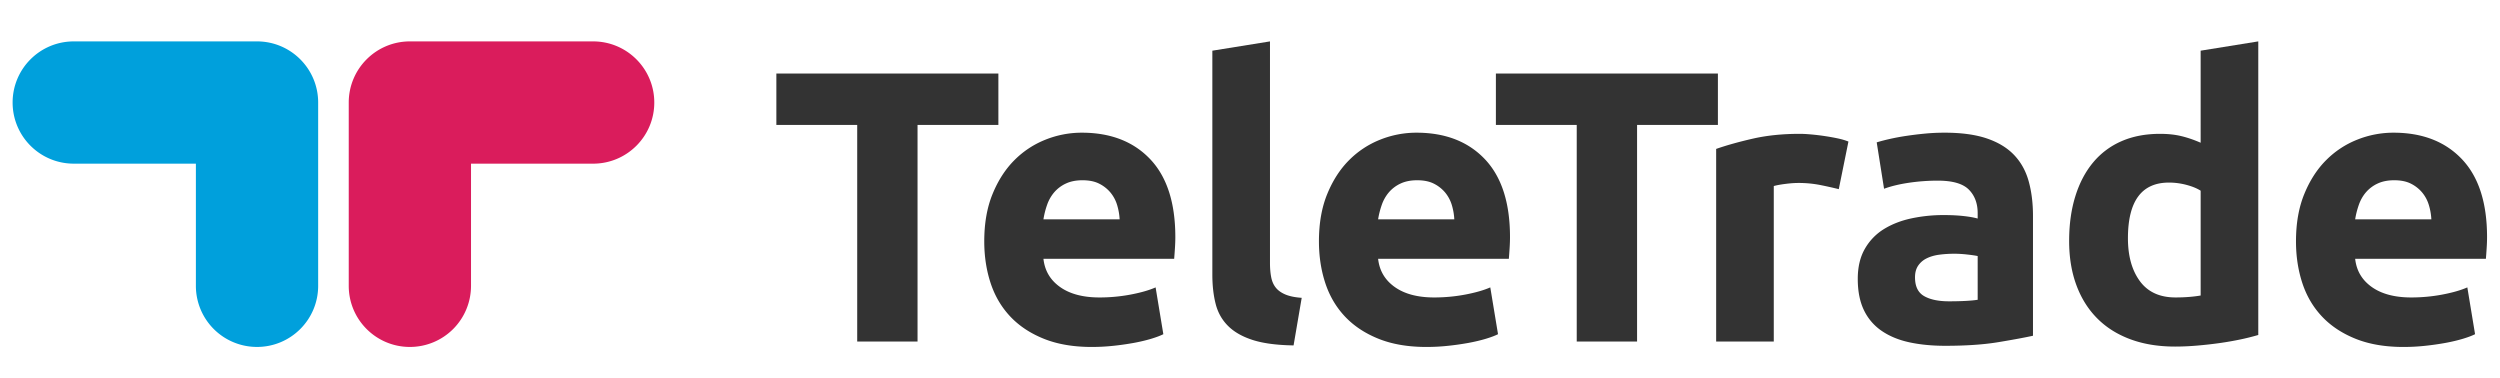
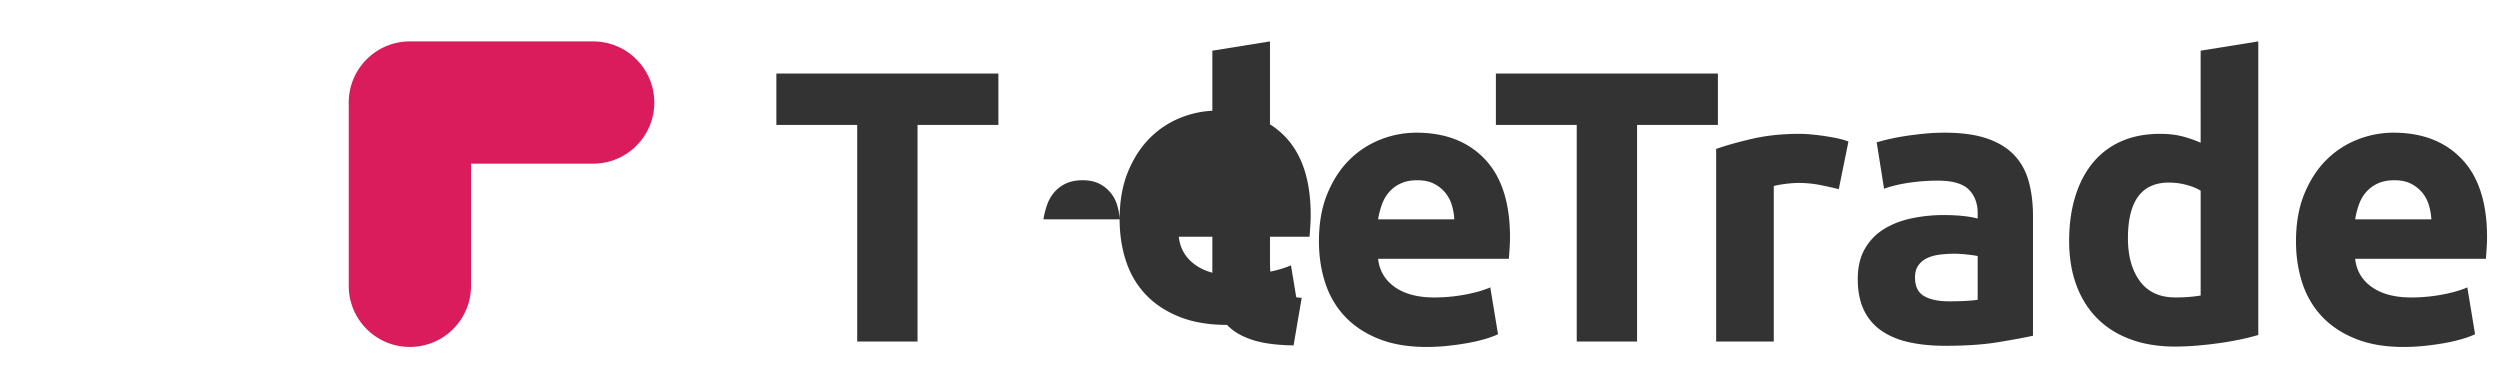
<svg xmlns="http://www.w3.org/2000/svg" width="396.303" height="60">
  <defs>
    <path id="a" d="M0 0h396.303v60H0z" />
  </defs>
-   <path fill="#00A0DC" d="M11.692 6.563C6.341 6.563 2 10.9 2 16.252c0 5.356 4.341 9.69 9.692 9.69h19.36v19.366a9.683 9.683 0 0 0 9.691 9.689c5.349 0 9.692-4.33 9.692-9.689V16.252c0-5.352-4.343-9.69-9.692-9.69H11.692z" />
  <path fill="#DA1C5C" d="M94.026 6.563c5.351 0 9.692 4.338 9.692 9.69 0 5.356-4.341 9.69-9.692 9.69h-19.36v19.366a9.683 9.683 0 0 1-9.691 9.689c-5.349 0-9.692-4.33-9.692-9.689V16.252c0-5.352 4.343-9.69 9.692-9.69h29.051z" />
-   <path fill="#333" d="M158.264 11.652v8.154H145.45v34.337h-9.565V19.806H123.07v-8.154zM177.485 34.767a9.454 9.454 0 0 0-.398-2.269 5.665 5.665 0 0 0-1.043-1.962 5.563 5.563 0 0 0-1.777-1.41c-.716-.368-1.605-.552-2.667-.552-1.023 0-1.901.175-2.637.522a5.469 5.469 0 0 0-1.839 1.378 6.181 6.181 0 0 0-1.135 1.993 13 13 0 0 0-.582 2.299h12.078zm-21.459 3.495c0-2.861.438-5.365 1.318-7.511.879-2.147 2.033-3.934 3.464-5.365a14.428 14.428 0 0 1 4.936-3.25 15.45 15.45 0 0 1 5.733-1.103c4.577 0 8.195 1.4 10.852 4.199 2.657 2.801 3.986 6.919 3.986 12.356 0 .532-.022 1.114-.062 1.747-.041.633-.082 1.195-.122 1.687h-20.724c.204 1.881 1.082 3.371 2.637 4.476 1.552 1.103 3.637 1.655 6.253 1.655a26.37 26.37 0 0 0 4.936-.46c1.615-.307 2.933-.685 3.955-1.135l1.226 7.419c-.49.246-1.145.491-1.962.736-.818.245-1.728.46-2.728.645a43.945 43.945 0 0 1-3.219.459c-1.145.123-2.29.183-3.433.183-2.904 0-5.427-.428-7.573-1.287-2.146-.857-3.924-2.033-5.335-3.524-1.41-1.492-2.452-3.261-3.127-5.305-.673-2.044-1.011-4.251-1.011-6.622M205.059 54.755c-2.658-.042-4.814-.327-6.469-.857-1.655-.532-2.964-1.277-3.924-2.239-.961-.96-1.615-2.125-1.961-3.494-.348-1.369-.522-2.913-.522-4.63v-35.5l9.136-1.472v35.133c0 .818.062 1.554.185 2.207.122.655.356 1.207.705 1.655.347.452.848.818 1.502 1.104.653.287 1.532.471 2.636.552l-1.288 7.541zM230.539 34.767a9.602 9.602 0 0 0-.396-2.269 5.716 5.716 0 0 0-1.043-1.962 5.59 5.59 0 0 0-1.778-1.41c-.716-.368-1.605-.552-2.667-.552-1.023 0-1.901.175-2.637.522a5.459 5.459 0 0 0-1.839 1.378 6.202 6.202 0 0 0-1.136 1.993c-.265.756-.46 1.523-.582 2.299h12.078zm-21.459 3.495c0-2.861.438-5.365 1.318-7.511.879-2.147 2.033-3.934 3.464-5.365a14.428 14.428 0 0 1 4.936-3.25 15.45 15.45 0 0 1 5.733-1.103c4.577 0 8.195 1.4 10.852 4.199 2.657 2.801 3.985 6.919 3.985 12.356 0 .532-.021 1.114-.061 1.747-.041.633-.082 1.195-.122 1.687H218.46c.204 1.881 1.083 3.371 2.638 4.476 1.552 1.103 3.637 1.655 6.253 1.655 1.676 0 3.319-.153 4.936-.46 1.615-.307 2.934-.685 3.955-1.135l1.226 7.419c-.49.246-1.145.491-1.962.736s-1.728.46-2.728.645a43.945 43.945 0 0 1-3.219.459 32.112 32.112 0 0 1-3.433.183c-2.903 0-5.427-.428-7.572-1.287-2.146-.857-3.925-2.033-5.335-3.524-1.41-1.492-2.452-3.261-3.128-5.305-.674-2.044-1.011-4.251-1.011-6.622M272.324 11.652v8.154h-12.813v34.337h-9.566V19.806h-12.814v-8.154zM291.485 29.984a70.712 70.712 0 0 0-2.882-.644 17.873 17.873 0 0 0-3.557-.337c-.572 0-1.257.051-2.054.153-.797.103-1.4.214-1.81.338v24.648h-9.135V23.607c1.635-.572 3.566-1.113 5.794-1.625 2.229-.51 4.711-.766 7.449-.766.491 0 1.083.03 1.779.092a37.061 37.061 0 0 1 4.169.613c.693.144 1.287.317 1.778.521l-1.531 7.542zM308.966 47.765c.898 0 1.758-.019 2.574-.061.817-.04 1.473-.102 1.964-.185V40.59c-.368-.08-.921-.162-1.656-.244a18.397 18.397 0 0 0-2.024-.123c-.857 0-1.666.052-2.421.154-.757.101-1.422.297-1.993.581a3.434 3.434 0 0 0-1.349 1.166c-.328.49-.491 1.103-.491 1.838 0 1.432.48 2.423 1.442 2.975.96.552 2.277.828 3.954.828m-.737-26.732c2.698 0 4.946.306 6.745.92 1.798.613 3.239 1.492 4.322 2.636 1.083 1.145 1.849 2.535 2.3 4.17.449 1.635.675 3.454.675 5.456v19.008c-1.31.286-3.128.624-5.458 1.011-2.33.389-5.15.582-8.461.582-2.085 0-3.976-.184-5.672-.551-1.696-.368-3.157-.97-4.384-1.809a8.272 8.272 0 0 1-2.82-3.281c-.654-1.348-.981-3.004-.981-4.966 0-1.879.377-3.475 1.135-4.782a8.746 8.746 0 0 1 3.034-3.127c1.268-.776 2.72-1.339 4.354-1.686a24.367 24.367 0 0 1 5.089-.521c1.184 0 2.238.051 3.157.154.92.101 1.665.234 2.239.397v-.857c0-1.555-.473-2.801-1.411-3.741-.941-.94-2.575-1.41-4.905-1.41a31.34 31.34 0 0 0-4.599.337c-1.513.225-2.82.542-3.925.95l-1.165-7.357a29.411 29.411 0 0 1 1.993-.521 35.494 35.494 0 0 1 2.606-.491 55.956 55.956 0 0 1 2.973-.367 32.14 32.14 0 0 1 3.159-.154M337.323 37.771c0 2.819.632 5.089 1.9 6.806 1.266 1.716 3.147 2.575 5.64 2.575.818 0 1.574-.031 2.269-.092a19.672 19.672 0 0 0 1.718-.215V30.229c-.573-.367-1.318-.674-2.238-.919-.92-.245-1.85-.368-2.79-.368-4.334 0-6.499 2.944-6.499 8.829M357.985 53.1a35.62 35.62 0 0 1-2.821.706 50.146 50.146 0 0 1-3.341.582 64.616 64.616 0 0 1-3.556.397 40.766 40.766 0 0 1-3.466.154c-2.656 0-5.026-.389-7.11-1.166-2.085-.776-3.844-1.889-5.273-3.341-1.432-1.45-2.524-3.208-3.281-5.273-.758-2.063-1.134-4.384-1.134-6.959 0-2.615.326-4.975.98-7.081.653-2.106 1.595-3.894 2.821-5.366a12.094 12.094 0 0 1 4.506-3.372c1.778-.776 3.812-1.164 6.101-1.164 1.267 0 2.401.122 3.403.368 1.001.244 2.013.592 3.035 1.042V8.034l9.136-1.472V53.1zM385.422 34.767c-.041-.775-.174-1.532-.398-2.269s-.572-1.39-1.043-1.962a5.57 5.57 0 0 0-1.776-1.41c-.716-.368-1.605-.552-2.667-.552-1.023 0-1.901.175-2.638.522a5.479 5.479 0 0 0-1.839 1.378c-.491.573-.869 1.237-1.135 1.993s-.46 1.523-.582 2.299h12.078zm-21.459 3.495c0-2.861.438-5.365 1.318-7.511.878-2.147 2.032-3.934 3.464-5.365a14.409 14.409 0 0 1 4.936-3.25 15.45 15.45 0 0 1 5.733-1.103c4.577 0 8.194 1.4 10.852 4.199 2.657 2.801 3.985 6.919 3.985 12.356 0 .532-.021 1.114-.062 1.747-.041.633-.082 1.195-.122 1.687h-20.724c.204 1.881 1.082 3.371 2.637 4.476 1.553 1.103 3.638 1.655 6.253 1.655 1.677 0 3.32-.153 4.936-.46 1.616-.307 2.934-.685 3.956-1.135l1.225 7.419c-.49.246-1.144.491-1.961.736-.818.245-1.728.46-2.729.645a43.79 43.79 0 0 1-3.219.459c-1.145.124-2.29.184-3.433.184-2.904 0-5.427-.428-7.573-1.287-2.146-.857-3.924-2.033-5.335-3.524-1.41-1.492-2.452-3.261-3.127-5.305-.673-2.045-1.01-4.252-1.01-6.623" />
+   <path fill="#333" d="M158.264 11.652v8.154H145.45v34.337h-9.565V19.806H123.07v-8.154zM177.485 34.767a9.454 9.454 0 0 0-.398-2.269 5.665 5.665 0 0 0-1.043-1.962 5.563 5.563 0 0 0-1.777-1.41c-.716-.368-1.605-.552-2.667-.552-1.023 0-1.901.175-2.637.522a5.469 5.469 0 0 0-1.839 1.378 6.181 6.181 0 0 0-1.135 1.993 13 13 0 0 0-.582 2.299h12.078zc0-2.861.438-5.365 1.318-7.511.879-2.147 2.033-3.934 3.464-5.365a14.428 14.428 0 0 1 4.936-3.25 15.45 15.45 0 0 1 5.733-1.103c4.577 0 8.195 1.4 10.852 4.199 2.657 2.801 3.986 6.919 3.986 12.356 0 .532-.022 1.114-.062 1.747-.041.633-.082 1.195-.122 1.687h-20.724c.204 1.881 1.082 3.371 2.637 4.476 1.552 1.103 3.637 1.655 6.253 1.655a26.37 26.37 0 0 0 4.936-.46c1.615-.307 2.933-.685 3.955-1.135l1.226 7.419c-.49.246-1.145.491-1.962.736-.818.245-1.728.46-2.728.645a43.945 43.945 0 0 1-3.219.459c-1.145.123-2.29.183-3.433.183-2.904 0-5.427-.428-7.573-1.287-2.146-.857-3.924-2.033-5.335-3.524-1.41-1.492-2.452-3.261-3.127-5.305-.673-2.044-1.011-4.251-1.011-6.622M205.059 54.755c-2.658-.042-4.814-.327-6.469-.857-1.655-.532-2.964-1.277-3.924-2.239-.961-.96-1.615-2.125-1.961-3.494-.348-1.369-.522-2.913-.522-4.63v-35.5l9.136-1.472v35.133c0 .818.062 1.554.185 2.207.122.655.356 1.207.705 1.655.347.452.848.818 1.502 1.104.653.287 1.532.471 2.636.552l-1.288 7.541zM230.539 34.767a9.602 9.602 0 0 0-.396-2.269 5.716 5.716 0 0 0-1.043-1.962 5.59 5.59 0 0 0-1.778-1.41c-.716-.368-1.605-.552-2.667-.552-1.023 0-1.901.175-2.637.522a5.459 5.459 0 0 0-1.839 1.378 6.202 6.202 0 0 0-1.136 1.993c-.265.756-.46 1.523-.582 2.299h12.078zm-21.459 3.495c0-2.861.438-5.365 1.318-7.511.879-2.147 2.033-3.934 3.464-5.365a14.428 14.428 0 0 1 4.936-3.25 15.45 15.45 0 0 1 5.733-1.103c4.577 0 8.195 1.4 10.852 4.199 2.657 2.801 3.985 6.919 3.985 12.356 0 .532-.021 1.114-.061 1.747-.041.633-.082 1.195-.122 1.687H218.46c.204 1.881 1.083 3.371 2.638 4.476 1.552 1.103 3.637 1.655 6.253 1.655 1.676 0 3.319-.153 4.936-.46 1.615-.307 2.934-.685 3.955-1.135l1.226 7.419c-.49.246-1.145.491-1.962.736s-1.728.46-2.728.645a43.945 43.945 0 0 1-3.219.459 32.112 32.112 0 0 1-3.433.183c-2.903 0-5.427-.428-7.572-1.287-2.146-.857-3.925-2.033-5.335-3.524-1.41-1.492-2.452-3.261-3.128-5.305-.674-2.044-1.011-4.251-1.011-6.622M272.324 11.652v8.154h-12.813v34.337h-9.566V19.806h-12.814v-8.154zM291.485 29.984a70.712 70.712 0 0 0-2.882-.644 17.873 17.873 0 0 0-3.557-.337c-.572 0-1.257.051-2.054.153-.797.103-1.4.214-1.81.338v24.648h-9.135V23.607c1.635-.572 3.566-1.113 5.794-1.625 2.229-.51 4.711-.766 7.449-.766.491 0 1.083.03 1.779.092a37.061 37.061 0 0 1 4.169.613c.693.144 1.287.317 1.778.521l-1.531 7.542zM308.966 47.765c.898 0 1.758-.019 2.574-.061.817-.04 1.473-.102 1.964-.185V40.59c-.368-.08-.921-.162-1.656-.244a18.397 18.397 0 0 0-2.024-.123c-.857 0-1.666.052-2.421.154-.757.101-1.422.297-1.993.581a3.434 3.434 0 0 0-1.349 1.166c-.328.49-.491 1.103-.491 1.838 0 1.432.48 2.423 1.442 2.975.96.552 2.277.828 3.954.828m-.737-26.732c2.698 0 4.946.306 6.745.92 1.798.613 3.239 1.492 4.322 2.636 1.083 1.145 1.849 2.535 2.3 4.17.449 1.635.675 3.454.675 5.456v19.008c-1.31.286-3.128.624-5.458 1.011-2.33.389-5.15.582-8.461.582-2.085 0-3.976-.184-5.672-.551-1.696-.368-3.157-.97-4.384-1.809a8.272 8.272 0 0 1-2.82-3.281c-.654-1.348-.981-3.004-.981-4.966 0-1.879.377-3.475 1.135-4.782a8.746 8.746 0 0 1 3.034-3.127c1.268-.776 2.72-1.339 4.354-1.686a24.367 24.367 0 0 1 5.089-.521c1.184 0 2.238.051 3.157.154.92.101 1.665.234 2.239.397v-.857c0-1.555-.473-2.801-1.411-3.741-.941-.94-2.575-1.41-4.905-1.41a31.34 31.34 0 0 0-4.599.337c-1.513.225-2.82.542-3.925.95l-1.165-7.357a29.411 29.411 0 0 1 1.993-.521 35.494 35.494 0 0 1 2.606-.491 55.956 55.956 0 0 1 2.973-.367 32.14 32.14 0 0 1 3.159-.154M337.323 37.771c0 2.819.632 5.089 1.9 6.806 1.266 1.716 3.147 2.575 5.64 2.575.818 0 1.574-.031 2.269-.092a19.672 19.672 0 0 0 1.718-.215V30.229c-.573-.367-1.318-.674-2.238-.919-.92-.245-1.85-.368-2.79-.368-4.334 0-6.499 2.944-6.499 8.829M357.985 53.1a35.62 35.62 0 0 1-2.821.706 50.146 50.146 0 0 1-3.341.582 64.616 64.616 0 0 1-3.556.397 40.766 40.766 0 0 1-3.466.154c-2.656 0-5.026-.389-7.11-1.166-2.085-.776-3.844-1.889-5.273-3.341-1.432-1.45-2.524-3.208-3.281-5.273-.758-2.063-1.134-4.384-1.134-6.959 0-2.615.326-4.975.98-7.081.653-2.106 1.595-3.894 2.821-5.366a12.094 12.094 0 0 1 4.506-3.372c1.778-.776 3.812-1.164 6.101-1.164 1.267 0 2.401.122 3.403.368 1.001.244 2.013.592 3.035 1.042V8.034l9.136-1.472V53.1zM385.422 34.767c-.041-.775-.174-1.532-.398-2.269s-.572-1.39-1.043-1.962a5.57 5.57 0 0 0-1.776-1.41c-.716-.368-1.605-.552-2.667-.552-1.023 0-1.901.175-2.638.522a5.479 5.479 0 0 0-1.839 1.378c-.491.573-.869 1.237-1.135 1.993s-.46 1.523-.582 2.299h12.078zm-21.459 3.495c0-2.861.438-5.365 1.318-7.511.878-2.147 2.032-3.934 3.464-5.365a14.409 14.409 0 0 1 4.936-3.25 15.45 15.45 0 0 1 5.733-1.103c4.577 0 8.194 1.4 10.852 4.199 2.657 2.801 3.985 6.919 3.985 12.356 0 .532-.021 1.114-.062 1.747-.041.633-.082 1.195-.122 1.687h-20.724c.204 1.881 1.082 3.371 2.637 4.476 1.553 1.103 3.638 1.655 6.253 1.655 1.677 0 3.32-.153 4.936-.46 1.616-.307 2.934-.685 3.956-1.135l1.225 7.419c-.49.246-1.144.491-1.961.736-.818.245-1.728.46-2.729.645a43.79 43.79 0 0 1-3.219.459c-1.145.124-2.29.184-3.433.184-2.904 0-5.427-.428-7.573-1.287-2.146-.857-3.924-2.033-5.335-3.524-1.41-1.492-2.452-3.261-3.127-5.305-.673-2.045-1.01-4.252-1.01-6.623" />
</svg>